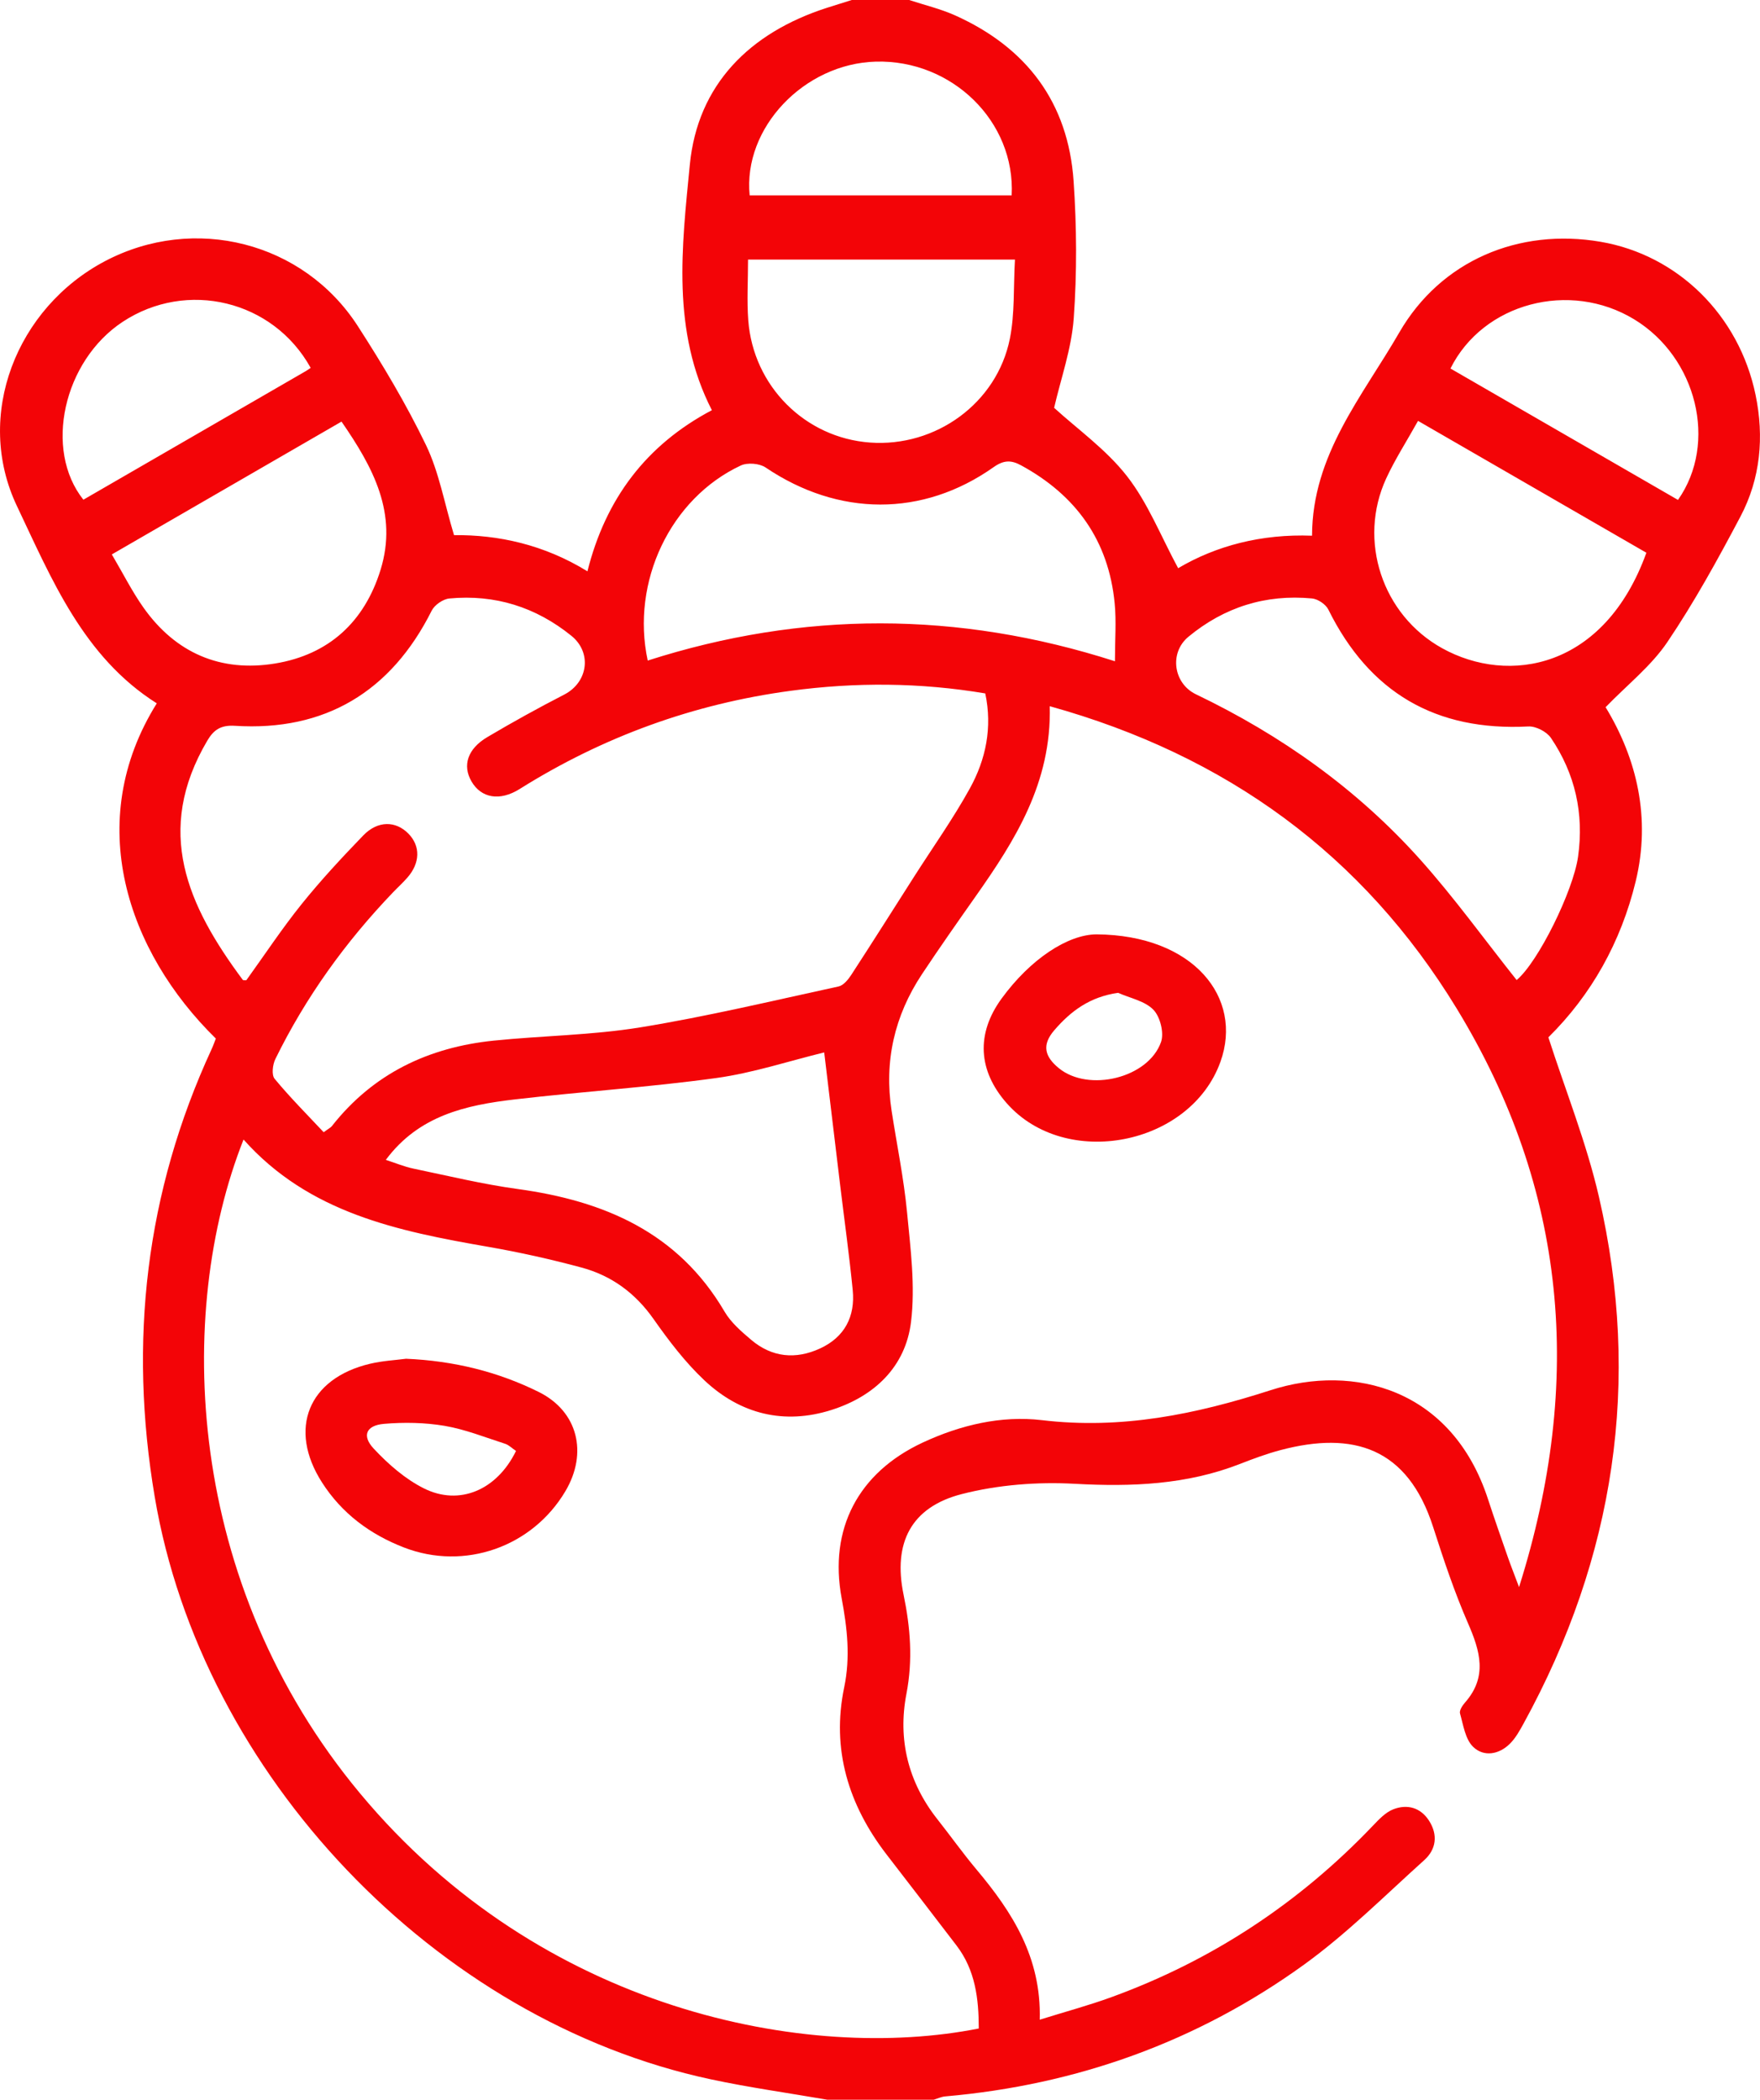
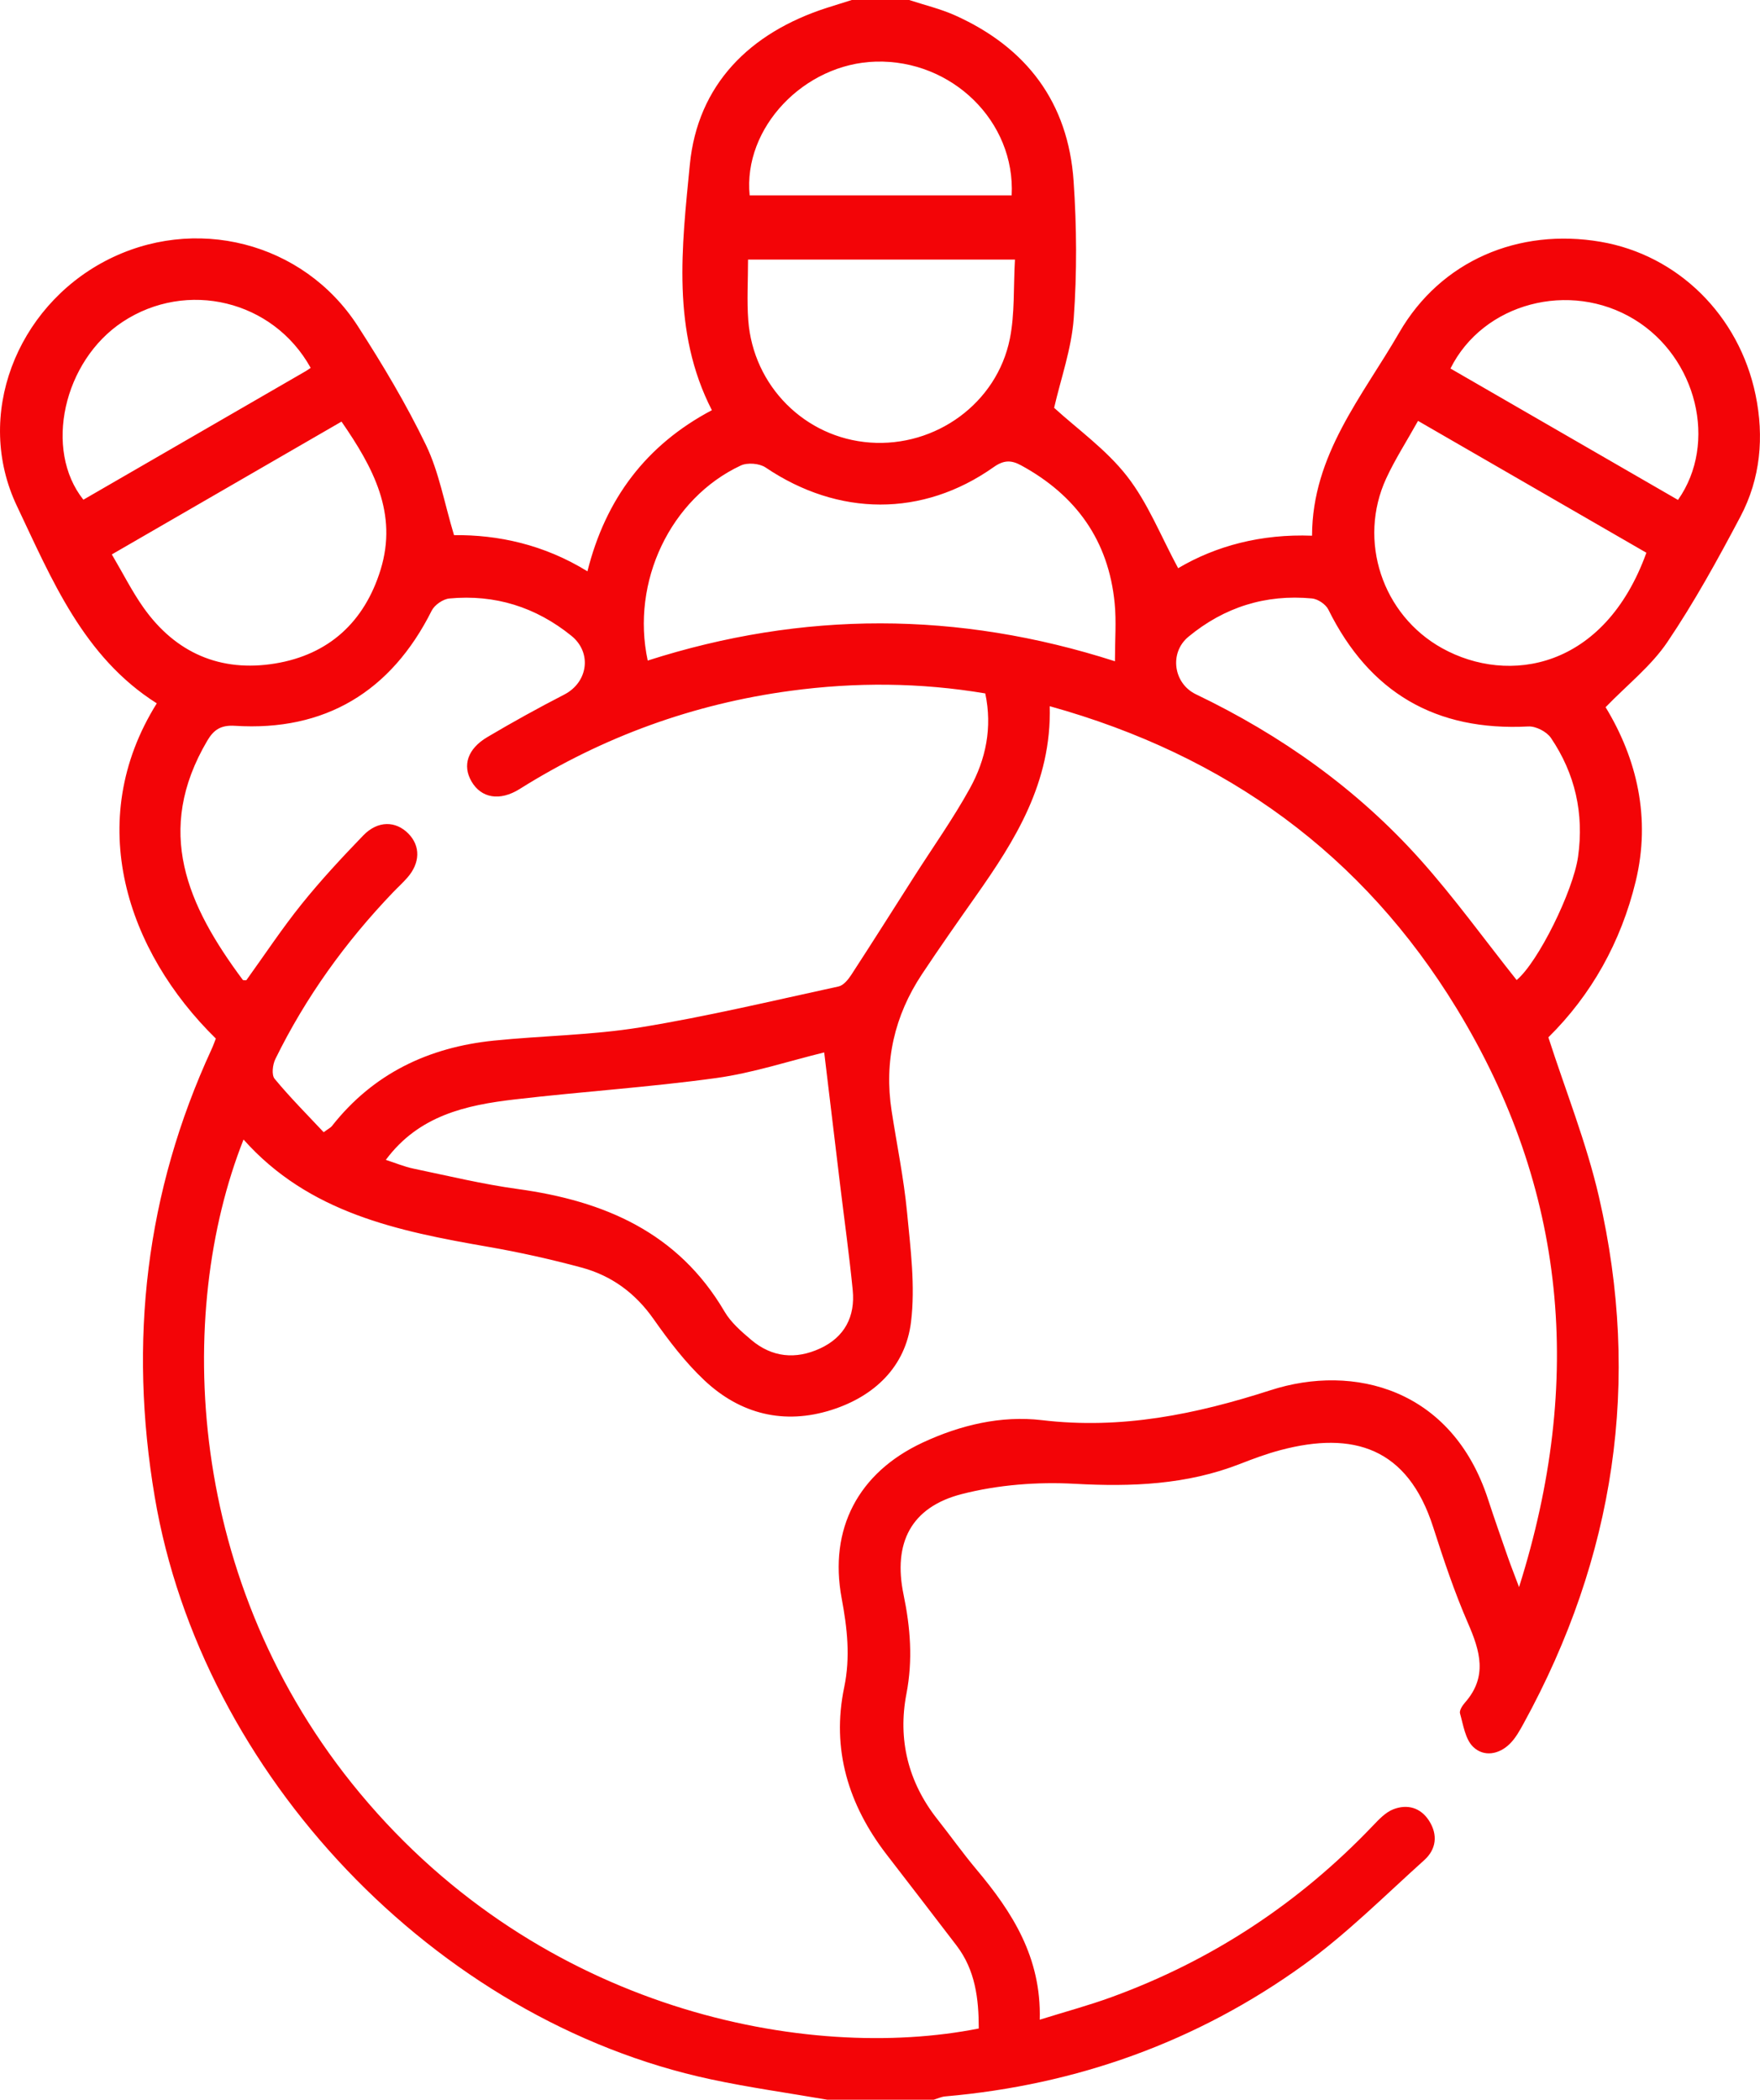
<svg xmlns="http://www.w3.org/2000/svg" version="1.1" id="Слой_1" x="0px" y="0px" width="100.618px" height="120px" viewBox="0 0 100.618 120" enable-background="new 0 0 100.618 120" xml:space="preserve">
  <path fill-rule="evenodd" clip-rule="evenodd" fill="#F30407" d="M47.288,120c-2.22-0.385-4.456-0.694-6.658-1.166  c-15.751-3.37-29.104-17.423-31.784-33.284c-1.5-8.878-0.527-17.401,3.251-25.589c0.095-0.206,0.169-0.42,0.243-0.605  c-5.065-4.962-7.605-12.39-3.377-19.159c-4.202-2.654-6.011-7.104-7.995-11.276c-2.462-5.177-0.026-11.334,5.043-14  c5.083-2.674,11.333-1.108,14.446,3.718c1.415,2.193,2.764,4.45,3.896,6.797c0.745,1.545,1.047,3.303,1.603,5.148  c2.511-0.027,5.144,0.535,7.627,2.068c1.04-4.145,3.357-7.223,7.114-9.209c-2.321-4.526-1.713-9.357-1.261-14.026  c0.444-4.582,3.424-7.55,7.837-8.97C47.746,0.295,48.22,0.149,48.694,0c1.094,0,2.188,0,3.281,0c0.878,0.289,1.79,0.504,2.629,0.88  c4.087,1.835,6.464,4.978,6.773,9.468c0.179,2.604,0.195,5.241,0.008,7.842c-0.127,1.748-0.741,3.461-1.121,5.117  c1.315,1.204,2.972,2.376,4.167,3.908c1.196,1.533,1.933,3.426,2.923,5.258c2.158-1.277,4.756-1.968,7.655-1.857  c0.009-4.627,2.883-7.969,4.985-11.61c2.376-4.112,6.835-5.99,11.516-5.187c4.398,0.754,7.908,4.185,8.855,8.749  c0.497,2.399,0.284,4.78-0.866,6.957c-1.294,2.447-2.634,4.886-4.181,7.176c-0.917,1.357-2.271,2.42-3.527,3.716  c1.786,2.937,2.6,6.332,1.719,9.96c-0.84,3.466-2.539,6.491-4.991,8.908c0.976,3.03,2.174,6.01,2.888,9.102  C93.848,78.948,92.313,89,87.105,98.497c-0.224,0.408-0.459,0.835-0.783,1.157c-0.631,0.628-1.503,0.767-2.107,0.177  c-0.448-0.437-0.559-1.243-0.747-1.906c-0.049-0.17,0.137-0.453,0.285-0.622c1.299-1.473,0.865-2.941,0.172-4.532  c-0.777-1.782-1.397-3.639-1.991-5.492c-1.462-4.56-4.583-5.499-8.718-4.407c-0.79,0.208-1.562,0.495-2.323,0.792  c-3.054,1.192-6.196,1.315-9.442,1.137c-2.145-0.118-4.389,0.055-6.463,0.586c-2.906,0.744-3.943,2.796-3.332,5.748  c0.392,1.889,0.538,3.729,0.164,5.67c-0.501,2.598,0.092,5.043,1.769,7.166c0.75,0.949,1.452,1.938,2.229,2.864  c2.049,2.438,3.722,5.032,3.623,8.593c1.477-0.46,2.812-0.819,4.106-1.291c5.746-2.093,10.721-5.373,14.943-9.798  c0.344-0.36,0.723-0.766,1.167-0.937c0.799-0.308,1.562-0.099,2.047,0.664c0.51,0.802,0.402,1.627-0.277,2.239  c-2.259,2.032-4.427,4.206-6.88,5.979c-6.107,4.408-12.991,6.872-20.509,7.528c-0.223,0.02-0.438,0.124-0.656,0.189  C51.35,120,49.319,120,47.288,120z M55.955,115.931c0-1.689-0.192-3.331-1.27-4.741c-1.327-1.738-2.663-3.469-3.998-5.201  c-2.185-2.836-3.163-6.017-2.425-9.556c0.363-1.744,0.171-3.394-0.145-5.089c-0.739-3.966,0.949-7.178,4.62-8.893  c2.168-1.012,4.505-1.563,6.831-1.287c4.544,0.539,8.773-0.328,13.08-1.715c4.738-1.527,10.36-0.091,12.421,6.232  c0.362,1.112,0.752,2.215,1.136,3.319c0.162,0.465,0.345,0.922,0.638,1.704c3.723-11.786,2.718-22.757-3.56-33.058  c-5.368-8.806-13.173-14.477-23.269-17.285c0.107,4.374-1.979,7.662-4.246,10.88c-1.034,1.468-2.066,2.938-3.059,4.434  c-1.575,2.375-2.173,4.984-1.736,7.813c0.297,1.928,0.695,3.845,0.881,5.783c0.2,2.088,0.48,4.228,0.228,6.284  c-0.315,2.565-2.101,4.248-4.542,5.024c-2.711,0.863-5.216,0.242-7.272-1.692c-1.099-1.033-2.036-2.267-2.908-3.506  c-1.041-1.48-2.396-2.474-4.1-2.935c-1.766-0.477-3.56-0.877-5.362-1.19c-5.158-0.896-10.24-1.933-13.975-6.13  c-3.921,9.904-3.356,25.34,6.66,37.367C30.958,114.957,46.171,117.872,55.955,115.931z M18.504,64.708  c0.29-0.213,0.401-0.263,0.468-0.348c2.36-3.003,5.524-4.506,9.255-4.887c2.793-0.285,5.624-0.309,8.388-0.759  c3.802-0.619,7.559-1.519,11.327-2.337c0.278-0.061,0.548-0.391,0.723-0.66c1.212-1.861,2.397-3.74,3.592-5.612  c1.069-1.676,2.226-3.303,3.185-5.039c0.919-1.662,1.299-3.487,0.885-5.436c-3.729-0.627-7.423-0.647-11.121-0.15  c-5.57,0.749-10.734,2.625-15.498,5.613c-1.139,0.714-2.2,0.518-2.751-0.43c-0.53-0.911-0.234-1.862,0.902-2.536  c1.441-0.854,2.911-1.665,4.4-2.432c1.353-0.698,1.603-2.391,0.406-3.359c-2.032-1.643-4.372-2.377-6.975-2.132  c-0.363,0.034-0.846,0.369-1.011,0.697c-2.322,4.637-6.115,6.906-11.245,6.58c-0.797-0.051-1.208,0.215-1.583,0.849  c-3.044,5.167-1.136,9.416,2.026,13.667c0.03,0.041,0.146,0.019,0.206,0.024c1.054-1.462,2.044-2.962,3.166-4.356  c1.099-1.366,2.299-2.656,3.518-3.918c0.828-0.858,1.858-0.844,2.586-0.099c0.691,0.709,0.672,1.672-0.068,2.515  c-0.257,0.293-0.548,0.556-0.818,0.838c-2.719,2.838-4.993,5.994-6.725,9.525c-0.156,0.319-0.225,0.907-0.042,1.128  C16.581,62.721,17.563,63.703,18.504,64.708z M22.057,66.288c0.563,0.181,1.061,0.393,1.581,0.5  c1.985,0.414,3.963,0.893,5.969,1.167c4.941,0.679,9.161,2.479,11.816,7.007c0.365,0.621,0.958,1.134,1.52,1.61  c1.188,1.009,2.549,1.136,3.942,0.493c1.403-0.647,2.013-1.826,1.864-3.336c-0.199-2.017-0.48-4.024-0.723-6.036  c-0.302-2.499-0.601-4.997-0.907-7.546c-2.007,0.489-4.063,1.173-6.172,1.464c-3.823,0.526-7.682,0.775-11.517,1.222  C26.648,63.156,23.945,63.746,22.057,66.288z M63.74,37.792c0-1.232,0.086-2.286-0.016-3.322c-0.35-3.582-2.209-6.167-5.351-7.876  c-0.571-0.311-0.994-0.302-1.57,0.105c-4.061,2.867-8.875,2.826-13.035,0.018c-0.351-0.237-1.04-0.291-1.422-0.111  c-4.017,1.879-6.287,6.646-5.316,11.146C45.879,34.918,54.747,34.904,63.74,37.792z M86.705,56.01  c1.222-1.01,3.234-5.082,3.512-7.051c0.347-2.467-0.167-4.741-1.552-6.787c-0.241-0.356-0.861-0.676-1.288-0.654  c-5.295,0.279-9.087-1.934-11.438-6.684c-0.148-0.299-0.598-0.6-0.933-0.632c-2.646-0.25-5.017,0.498-7.064,2.189  c-1.11,0.917-0.858,2.67,0.426,3.287c4.873,2.336,9.219,5.419,12.824,9.446C83.135,51.295,84.846,53.672,86.705,56.01z   M81.068,24.054c-0.658,1.18-1.316,2.198-1.819,3.288c-1.637,3.549-0.231,7.803,3.196,9.704c3.801,2.107,9.276,1.193,11.678-5.456  C89.818,29.105,85.503,26.615,81.068,24.054z M19.524,24.095c-4.411,2.549-8.747,5.057-13.131,7.591  c0.65,1.102,1.158,2.119,1.807,3.036c1.838,2.6,4.415,3.709,7.525,3.198c3.066-0.503,5.11-2.369,6.033-5.36  C22.75,29.339,21.338,26.72,19.524,24.095z M58.024,14.836c-5.228,0-10.229,0-15.259,0c0,1.215-0.071,2.348,0.013,3.469  c0.284,3.766,3.249,6.716,6.956,6.987c3.758,0.275,7.257-2.245,7.999-5.935C58.02,17.926,57.934,16.419,58.024,14.836z   M57.836,11.167c0.22-4.233-3.424-7.764-7.766-7.645c-4.101,0.112-7.6,3.787-7.212,7.645C47.823,11.167,52.794,11.167,57.836,11.167  z M95.929,28.571c2.291-3.251,1.075-8.146-2.503-10.32c-3.68-2.238-8.634-0.942-10.504,2.81  C87.257,23.563,91.596,26.069,95.929,28.571z M17.761,21.024c-2.145-3.871-7.085-5.049-10.751-2.629  c-3.386,2.235-4.521,7.308-2.243,10.164c4.239-2.45,8.484-4.903,12.728-7.357C17.594,21.144,17.686,21.074,17.761,21.024z" />
-   <path fill-rule="evenodd" clip-rule="evenodd" fill="#F30407" d="M23.213,77.654c2.753,0.12,5.254,0.745,7.578,1.894  c2.254,1.113,2.824,3.494,1.534,5.673c-1.892,3.195-5.774,4.556-9.227,3.221c-1.946-0.753-3.558-1.949-4.691-3.721  c-1.954-3.052-0.785-5.945,2.744-6.78C21.867,77.77,22.616,77.734,23.213,77.654z M29.5,82.923  c-0.241-0.163-0.413-0.343-0.621-0.409c-1.147-0.368-2.283-0.825-3.46-1.025c-1.132-0.191-2.319-0.212-3.466-0.114  c-1.016,0.086-1.28,0.674-0.593,1.41c0.828,0.888,1.8,1.741,2.875,2.278C26.268,86.079,28.414,85.154,29.5,82.923z" />
-   <path fill-rule="evenodd" clip-rule="evenodd" fill="#F30407" d="M62.687,53.399c5.541,0.042,8.402,3.616,7.085,7.284  c-1.724,4.799-8.857,6.182-12.217,2.369c-1.639-1.859-1.762-3.967-0.299-5.977C58.904,54.81,61.046,53.409,62.687,53.399z   M63.921,56.741c-1.611,0.229-2.697,1.035-3.649,2.14c-0.74,0.858-0.53,1.521,0.264,2.169c1.693,1.382,5.108,0.572,5.839-1.496  c0.184-0.52-0.047-1.442-0.435-1.844C65.455,57.206,64.61,57.048,63.921,56.741z" />
</svg>